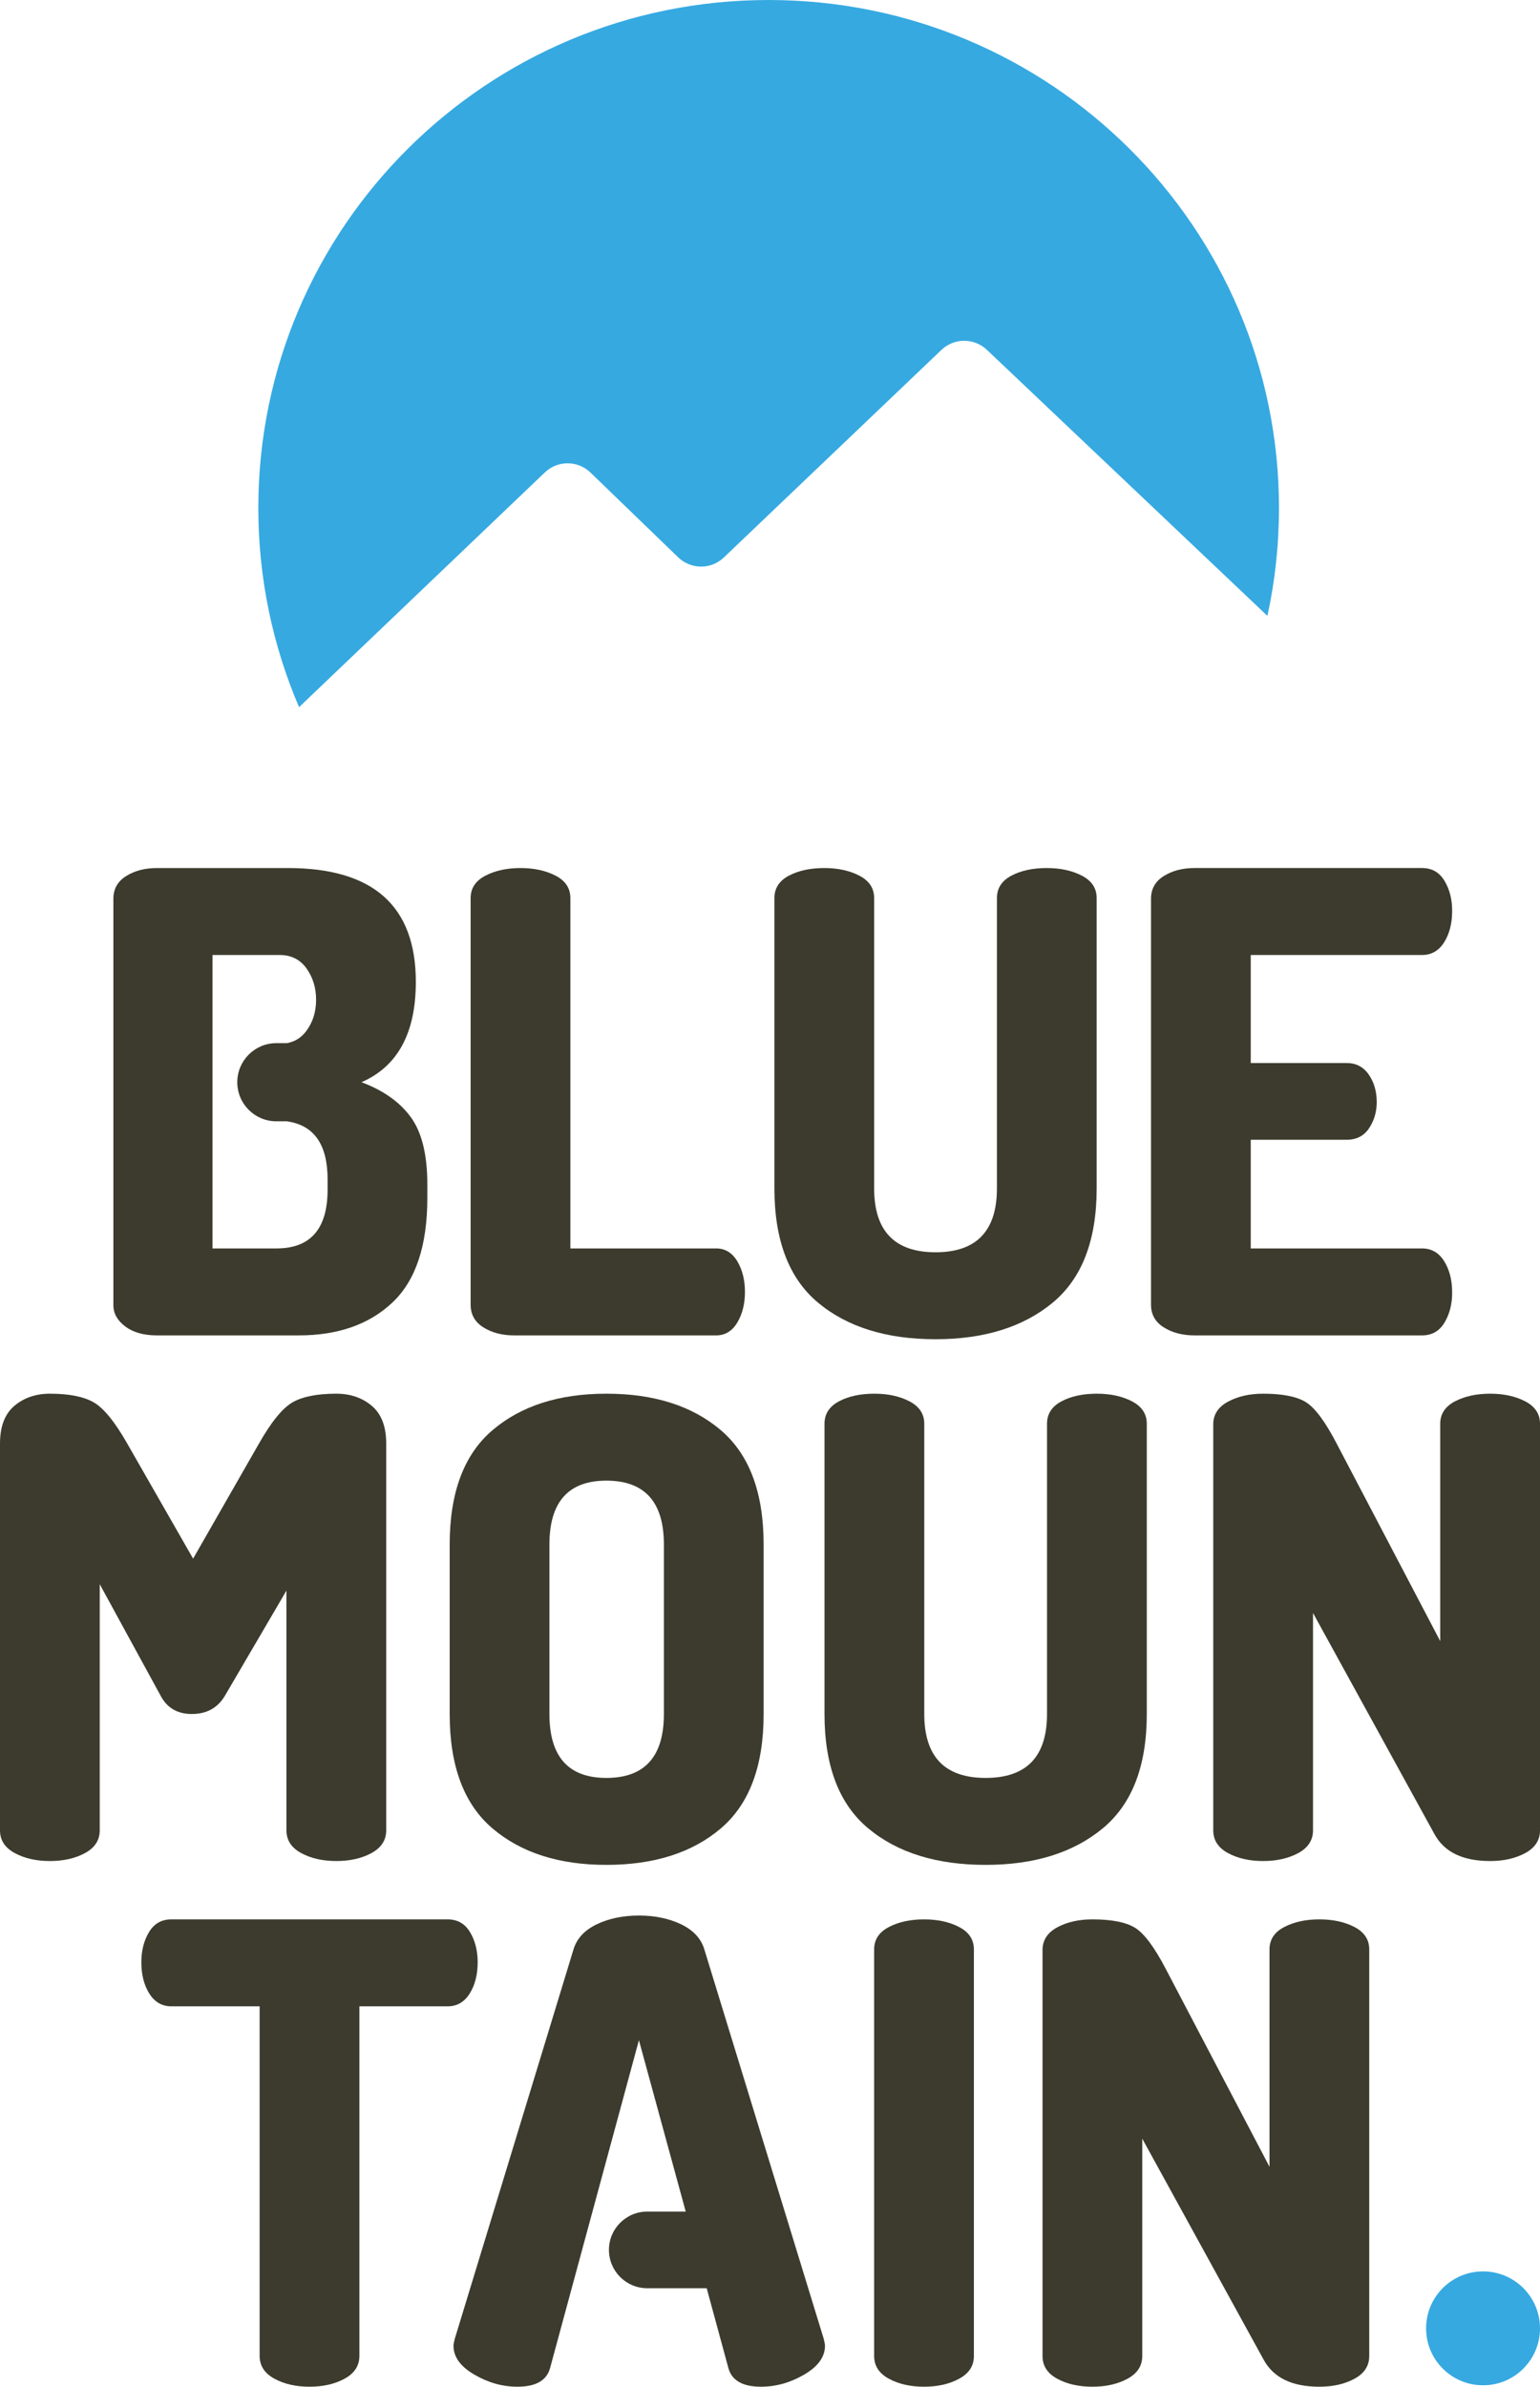
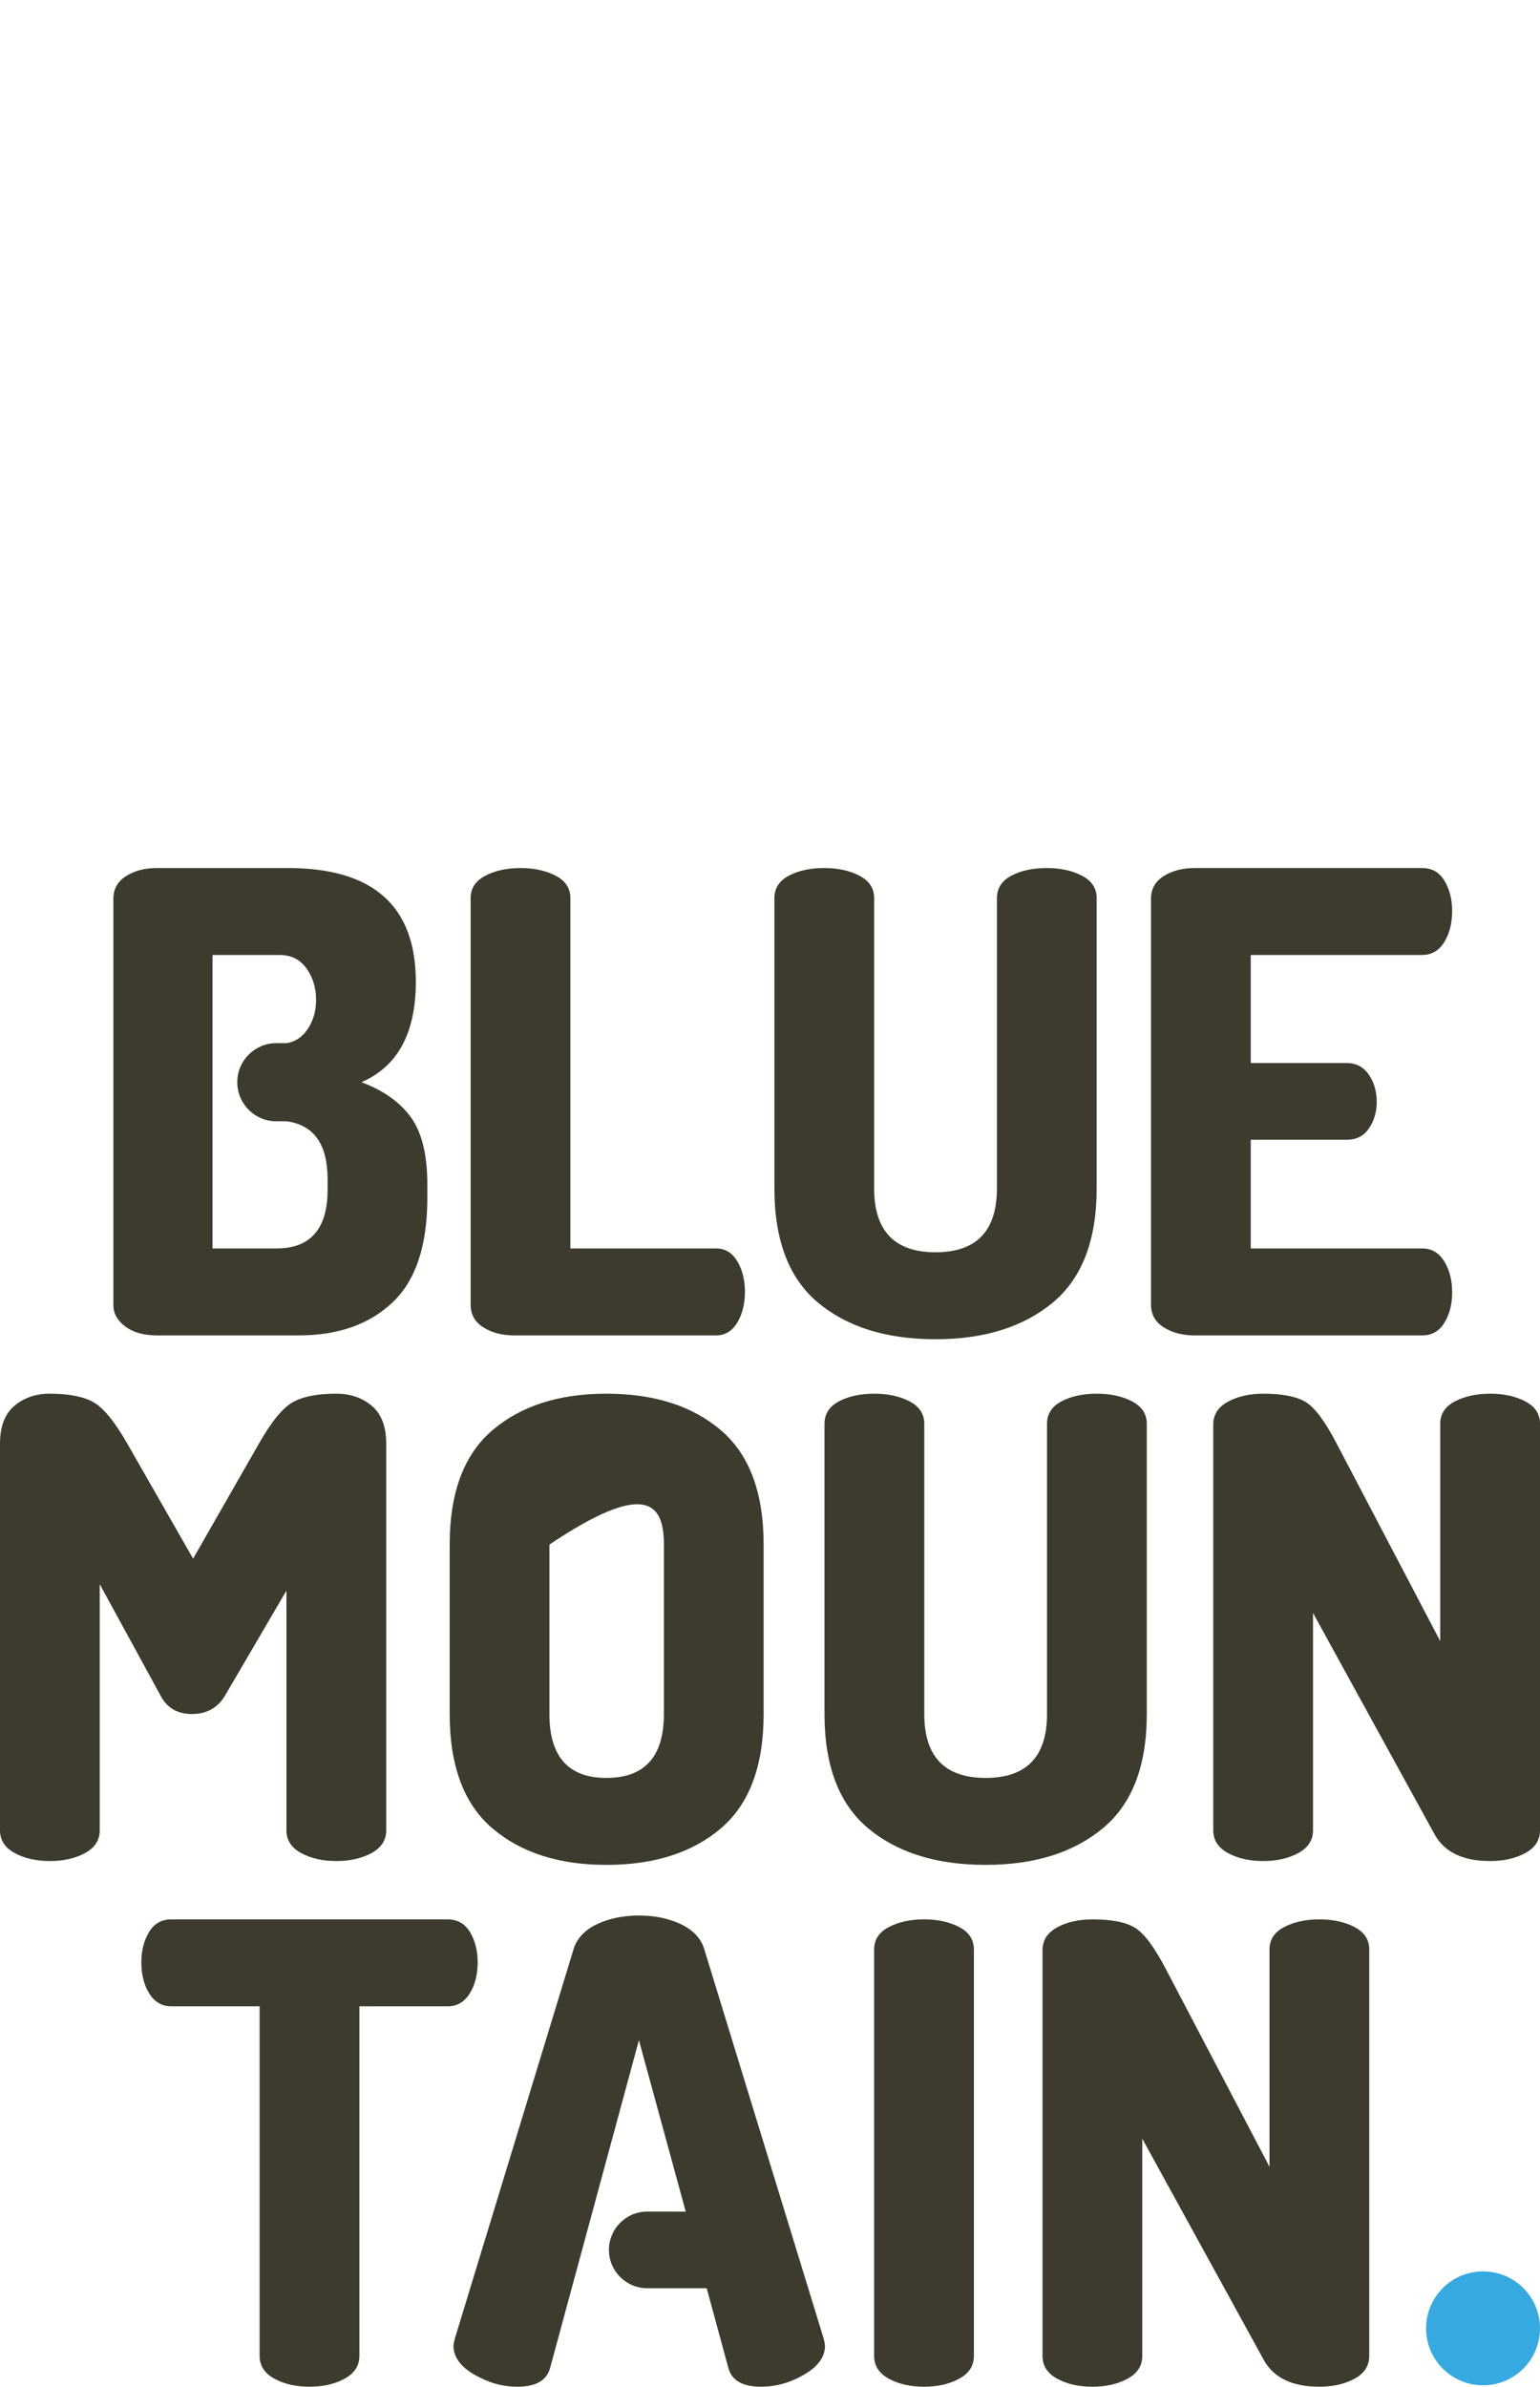
<svg xmlns="http://www.w3.org/2000/svg" width="51px" height="79px" viewBox="0 0 51 79" version="1.1">
  <title>Group</title>
  <g id="Symbols" stroke="none" stroke-width="1" fill="none" fill-rule="evenodd">
    <g id="Logo" transform="translate(-10, 0)">
      <g id="Group" transform="translate(10, 0)">
        <g id="Logo" transform="translate(0, 28.732)">
          <path d="M47.228,48.336 C47.228,47.295 48.072,46.451 49.114,46.451 C50.156,46.451 51,47.295 51,48.336 C51,49.377 50.156,50.221 49.114,50.221 C48.072,50.221 47.228,49.377 47.228,48.336" id="Fill-25" fill="#36A9E1" />
          <path d="M16.009,15.204 C16.291,15.381 16.63,15.469 17.026,15.469 L23.717,15.469 C24.013,15.469 24.246,15.328 24.416,15.046 C24.585,14.764 24.67,14.425 24.67,14.03 C24.67,13.635 24.585,13.297 24.416,13.014 C24.246,12.732 24.013,12.591 23.717,12.591 L18.889,12.591 L18.889,0.995 C18.889,0.67 18.727,0.423 18.402,0.254 C18.077,0.085 17.689,-3.55271368e-15 17.237,-3.55271368e-15 C16.785,-3.55271368e-15 16.397,0.085 16.073,0.254 C15.748,0.423 15.586,0.67 15.586,0.995 L15.586,14.453 C15.586,14.778 15.727,15.028 16.009,15.204" id="Fill-26" fill="#3C3B2D" />
          <path d="M27.096,14.39 C28.063,15.194 29.358,15.596 30.982,15.596 C32.591,15.596 33.883,15.194 34.857,14.39 C35.831,13.586 36.318,12.323 36.318,10.602 L36.318,0.995 C36.318,0.67 36.156,0.423 35.831,0.254 C35.506,0.085 35.118,5.60631995e-05 34.666,5.60631995e-05 C34.201,5.60631995e-05 33.809,0.085 33.491,0.254 C33.174,0.423 33.015,0.67 33.015,0.995 L33.015,10.602 C33.015,12.013 32.337,12.718 30.982,12.718 C29.627,12.718 28.949,12.013 28.949,10.602 L28.949,0.995 C28.949,0.67 28.787,0.423 28.462,0.254 C28.137,0.085 27.749,5.60631995e-05 27.298,5.60631995e-05 C26.832,5.60631995e-05 26.44,0.085 26.122,0.254 C25.805,0.423 25.646,0.67 25.646,0.995 L25.646,10.602 C25.646,12.323 26.129,13.586 27.096,14.39" id="Fill-27" fill="#3C3B2D" />
          <path d="M38.541,15.204 C38.824,15.381 39.162,15.469 39.558,15.469 L47.096,15.469 C47.421,15.469 47.668,15.328 47.837,15.046 C48.007,14.764 48.091,14.432 48.091,14.051 C48.091,13.642 48.003,13.297 47.827,13.014 C47.65,12.732 47.406,12.591 47.096,12.591 L41.421,12.591 L41.421,8.994 L44.598,8.994 C44.922,8.994 45.169,8.867 45.339,8.613 C45.508,8.359 45.593,8.07 45.593,7.745 C45.593,7.393 45.504,7.089 45.328,6.835 C45.151,6.581 44.908,6.454 44.598,6.454 L41.421,6.454 L41.421,2.878 L47.096,2.878 C47.406,2.878 47.65,2.737 47.827,2.455 C48.003,2.173 48.091,1.827 48.091,1.418 C48.091,1.037 48.007,0.706 47.837,0.423 C47.668,0.141 47.421,-3.55271368e-15 47.096,-3.55271368e-15 L39.558,-3.55271368e-15 C39.162,-3.55271368e-15 38.824,0.088 38.541,0.265 C38.259,0.441 38.118,0.691 38.118,1.016 L38.118,14.453 C38.118,14.778 38.259,15.028 38.541,15.204" id="Fill-28" fill="#3C3B2D" />
          <path d="M6.353,28.001 C6.847,28.001 7.214,27.797 7.454,27.388 L9.486,23.917 L9.486,31.853 C9.486,32.177 9.649,32.427 9.973,32.604 C10.298,32.78 10.686,32.868 11.138,32.868 C11.59,32.868 11.978,32.78 12.303,32.604 C12.627,32.427 12.79,32.177 12.79,31.853 L12.79,19.05 C12.79,18.486 12.631,18.07 12.313,17.801 C11.996,17.534 11.604,17.399 11.138,17.399 C10.503,17.399 10.019,17.495 9.688,17.685 C9.356,17.876 8.985,18.33 8.576,19.05 L6.395,22.859 L4.214,19.05 C3.804,18.33 3.434,17.876 3.102,17.685 C2.77,17.495 2.287,17.399 1.652,17.399 C1.186,17.399 0.794,17.534 0.476,17.801 C0.159,18.07 0,18.486 0,19.05 L0,31.853 C0,32.177 0.162,32.427 0.487,32.604 C0.812,32.78 1.2,32.868 1.652,32.868 C2.103,32.868 2.491,32.78 2.816,32.604 C3.141,32.427 3.303,32.177 3.303,31.853 L3.303,23.705 L5.315,27.388 C5.527,27.797 5.872,28.001 6.353,28.001" id="Fill-29" fill="#3C3B2D" />
-           <path d="M21.986,28.001 C21.986,29.412 21.351,30.117 20.08,30.117 C18.823,30.117 18.195,29.412 18.195,28.001 L18.195,22.393 C18.195,20.983 18.823,20.277 20.08,20.277 C21.351,20.277 21.986,20.983 21.986,22.393 L21.986,28.001 Z M23.87,18.606 C22.924,17.801 21.661,17.399 20.08,17.399 C18.513,17.399 17.257,17.801 16.311,18.606 C15.365,19.41 14.892,20.673 14.892,22.393 L14.892,28.001 C14.892,29.723 15.365,30.985 16.311,31.789 C17.257,32.593 18.513,32.995 20.08,32.995 C21.661,32.995 22.924,32.593 23.87,31.789 C24.816,30.985 25.289,29.723 25.289,28.001 L25.289,22.393 C25.289,20.673 24.816,19.41 23.87,18.606 L23.87,18.606 Z" id="Fill-30" fill="#3C3B2D" />
+           <path d="M21.986,28.001 C21.986,29.412 21.351,30.117 20.08,30.117 C18.823,30.117 18.195,29.412 18.195,28.001 L18.195,22.393 C21.351,20.277 21.986,20.983 21.986,22.393 L21.986,28.001 Z M23.87,18.606 C22.924,17.801 21.661,17.399 20.08,17.399 C18.513,17.399 17.257,17.801 16.311,18.606 C15.365,19.41 14.892,20.673 14.892,22.393 L14.892,28.001 C14.892,29.723 15.365,30.985 16.311,31.789 C17.257,32.593 18.513,32.995 20.08,32.995 C21.661,32.995 22.924,32.593 23.87,31.789 C24.816,30.985 25.289,29.723 25.289,28.001 L25.289,22.393 C25.289,20.673 24.816,19.41 23.87,18.606 L23.87,18.606 Z" id="Fill-30" fill="#3C3B2D" />
          <path d="M37.978,28.001 L37.978,18.394 C37.978,18.07 37.815,17.823 37.49,17.653 C37.165,17.484 36.777,17.399 36.326,17.399 C35.86,17.399 35.468,17.484 35.151,17.653 C34.833,17.823 34.674,18.07 34.674,18.394 L34.674,28.001 C34.674,29.412 33.997,30.117 32.641,30.117 C31.286,30.117 30.609,29.412 30.609,28.001 L30.609,18.394 C30.609,18.07 30.446,17.823 30.121,17.653 C29.796,17.484 29.408,17.399 28.957,17.399 C28.491,17.399 28.099,17.484 27.782,17.653 C27.464,17.823 27.305,18.07 27.305,18.394 L27.305,28.001 C27.305,29.723 27.789,30.985 28.756,31.789 C29.723,32.593 31.018,32.995 32.641,32.995 C34.251,32.995 35.542,32.593 36.516,31.789 C37.49,30.985 37.978,29.723 37.978,28.001" id="Fill-31" fill="#3C3B2D" />
          <path d="M50.513,17.653 C50.188,17.484 49.8,17.399 49.348,17.399 C48.896,17.399 48.508,17.484 48.183,17.653 C47.859,17.822 47.696,18.07 47.696,18.394 L47.696,25.589 L44.266,19.05 C43.885,18.317 43.542,17.858 43.239,17.674 C42.935,17.491 42.466,17.399 41.831,17.399 C41.379,17.399 40.991,17.488 40.666,17.664 C40.341,17.84 40.179,18.091 40.179,18.415 L40.179,31.852 C40.179,32.177 40.341,32.427 40.666,32.604 C40.991,32.78 41.379,32.868 41.831,32.868 C42.283,32.868 42.671,32.78 42.996,32.604 C43.32,32.427 43.483,32.177 43.483,31.852 L43.483,24.658 L47.506,31.979 C47.831,32.572 48.444,32.868 49.348,32.868 C49.8,32.868 50.188,32.78 50.513,32.604 C50.837,32.427 51,32.177 51,31.852 L51,18.394 C51,18.07 50.837,17.822 50.513,17.653" id="Fill-32" fill="#3C3B2D" />
          <path d="M15.554,37.255 C15.73,36.974 15.819,36.629 15.819,36.217 C15.819,35.834 15.734,35.501 15.565,35.22 C15.395,34.939 15.148,34.799 14.824,34.799 L5.676,34.799 C5.351,34.799 5.104,34.939 4.935,35.22 C4.765,35.501 4.681,35.834 4.681,36.217 C4.681,36.629 4.769,36.974 4.945,37.255 C5.122,37.536 5.365,37.677 5.676,37.677 L8.598,37.677 L8.598,49.245 C8.598,49.572 8.76,49.824 9.085,50.001 C9.41,50.179 9.798,50.268 10.25,50.268 C10.701,50.268 11.089,50.179 11.414,50.001 C11.739,49.824 11.902,49.572 11.902,49.245 L11.902,37.677 L14.824,37.677 C15.134,37.677 15.377,37.536 15.554,37.255" id="Fill-33" fill="#3C3B2D" />
          <path d="M31.765,35.053 C31.441,34.883 31.052,34.799 30.601,34.799 C30.149,34.799 29.761,34.883 29.436,35.053 C29.111,35.222 28.949,35.469 28.949,35.793 L28.949,49.252 C28.949,49.577 29.111,49.827 29.436,50.003 C29.761,50.18 30.149,50.268 30.601,50.268 C31.052,50.268 31.441,50.18 31.765,50.003 C32.09,49.827 32.252,49.577 32.252,49.252 L32.252,35.793 C32.252,35.469 32.09,35.222 31.765,35.053" id="Fill-34" fill="#3C3B2D" />
          <path d="M44.858,35.053 C44.533,34.883 44.145,34.799 43.693,34.799 C43.241,34.799 42.853,34.883 42.529,35.053 C42.204,35.222 42.042,35.469 42.042,35.793 L42.042,42.988 L38.612,36.449 C38.23,35.716 37.888,35.257 37.584,35.074 C37.281,34.89 36.812,34.799 36.176,34.799 C35.724,34.799 35.336,34.887 35.011,35.063 C34.687,35.24 34.525,35.49 34.525,35.815 L34.525,49.252 C34.525,49.577 34.687,49.827 35.011,50.003 C35.336,50.18 35.724,50.268 36.176,50.268 C36.628,50.268 37.016,50.18 37.341,50.003 C37.666,49.827 37.828,49.577 37.828,49.252 L37.828,42.057 L41.851,49.379 C42.176,49.971 42.79,50.268 43.693,50.268 C44.145,50.268 44.533,50.18 44.858,50.003 C45.182,49.827 45.345,49.577 45.345,49.252 L45.345,35.793 C45.345,35.469 45.182,35.222 44.858,35.053" id="Fill-35" fill="#3C3B2D" />
          <path d="M10.849,10.644 C10.849,11.942 10.284,12.591 9.155,12.591 L7.037,12.591 L7.037,2.878 L9.261,2.878 C9.642,2.878 9.938,3.026 10.15,3.322 C10.362,3.619 10.468,3.965 10.468,4.359 C10.468,4.754 10.362,5.097 10.15,5.386 C9.986,5.61 9.771,5.746 9.505,5.796 L9.152,5.796 C8.437,5.796 7.858,6.375 7.858,7.09 C7.858,7.804 8.437,8.383 9.152,8.383 L9.505,8.383 L9.505,8.384 C10.4,8.511 10.849,9.15 10.849,10.306 L10.849,10.644 Z M13.602,8.242 C13.235,7.742 12.691,7.357 11.971,7.089 C13.171,6.567 13.771,5.46 13.771,3.767 C13.771,1.256 12.359,1.40157999e-05 9.536,1.40157999e-05 L5.195,1.40157999e-05 C4.8,1.40157999e-05 4.461,0.088 4.179,0.265 C3.896,0.441 3.755,0.691 3.755,1.016 L3.755,14.474 C3.755,14.743 3.886,14.975 4.147,15.173 C4.408,15.37 4.757,15.469 5.195,15.469 L9.896,15.469 C11.195,15.469 12.229,15.106 12.998,14.379 C13.767,13.653 14.152,12.499 14.152,10.919 L14.152,10.475 C14.152,9.487 13.969,8.743 13.602,8.242 L13.602,8.242 Z" id="Fill-36" fill="#3C3B2D" />
          <path d="M27.279,48.681 L23.319,35.772 C23.206,35.42 22.948,35.148 22.546,34.957 C22.144,34.767 21.681,34.672 21.159,34.672 C20.636,34.672 20.174,34.767 19.772,34.957 C19.37,35.148 19.112,35.42 18.999,35.772 L15.061,48.681 C15.032,48.793 15.018,48.871 15.018,48.913 C15.018,49.28 15.247,49.598 15.706,49.866 C16.165,50.134 16.641,50.268 17.136,50.268 C17.743,50.268 18.102,50.063 18.216,49.654 L21.159,38.798 L22.709,44.471 L21.435,44.471 C20.734,44.471 20.166,45.039 20.166,45.739 C20.166,46.44 20.734,47.008 21.435,47.008 L23.403,47.008 L23.403,47.009 L23.404,47.009 L24.123,49.654 C24.236,50.063 24.596,50.268 25.204,50.268 C25.697,50.268 26.174,50.134 26.633,49.866 C27.091,49.598 27.321,49.28 27.321,48.913 C27.321,48.871 27.307,48.793 27.279,48.681" id="Fill-37" fill="#3C3B2D" />
        </g>
-         <path d="M25.455,0 C34.789,0 42.356,7.528 42.356,16.814 C42.356,18.04 42.224,19.235 41.973,20.386 L32.683,11.58 C32.26,11.179 31.598,11.18 31.177,11.582 L23.972,18.452 C23.548,18.857 22.88,18.855 22.459,18.447 L19.556,15.643 C19.135,15.235 18.467,15.233 18.043,15.638 L9.904,23.407 C9.036,21.382 8.555,19.154 8.555,16.814 C8.555,7.528 16.122,0 25.455,0 Z" id="Combined-Shape" fill="#36A9E1" />
      </g>
    </g>
  </g>
</svg>